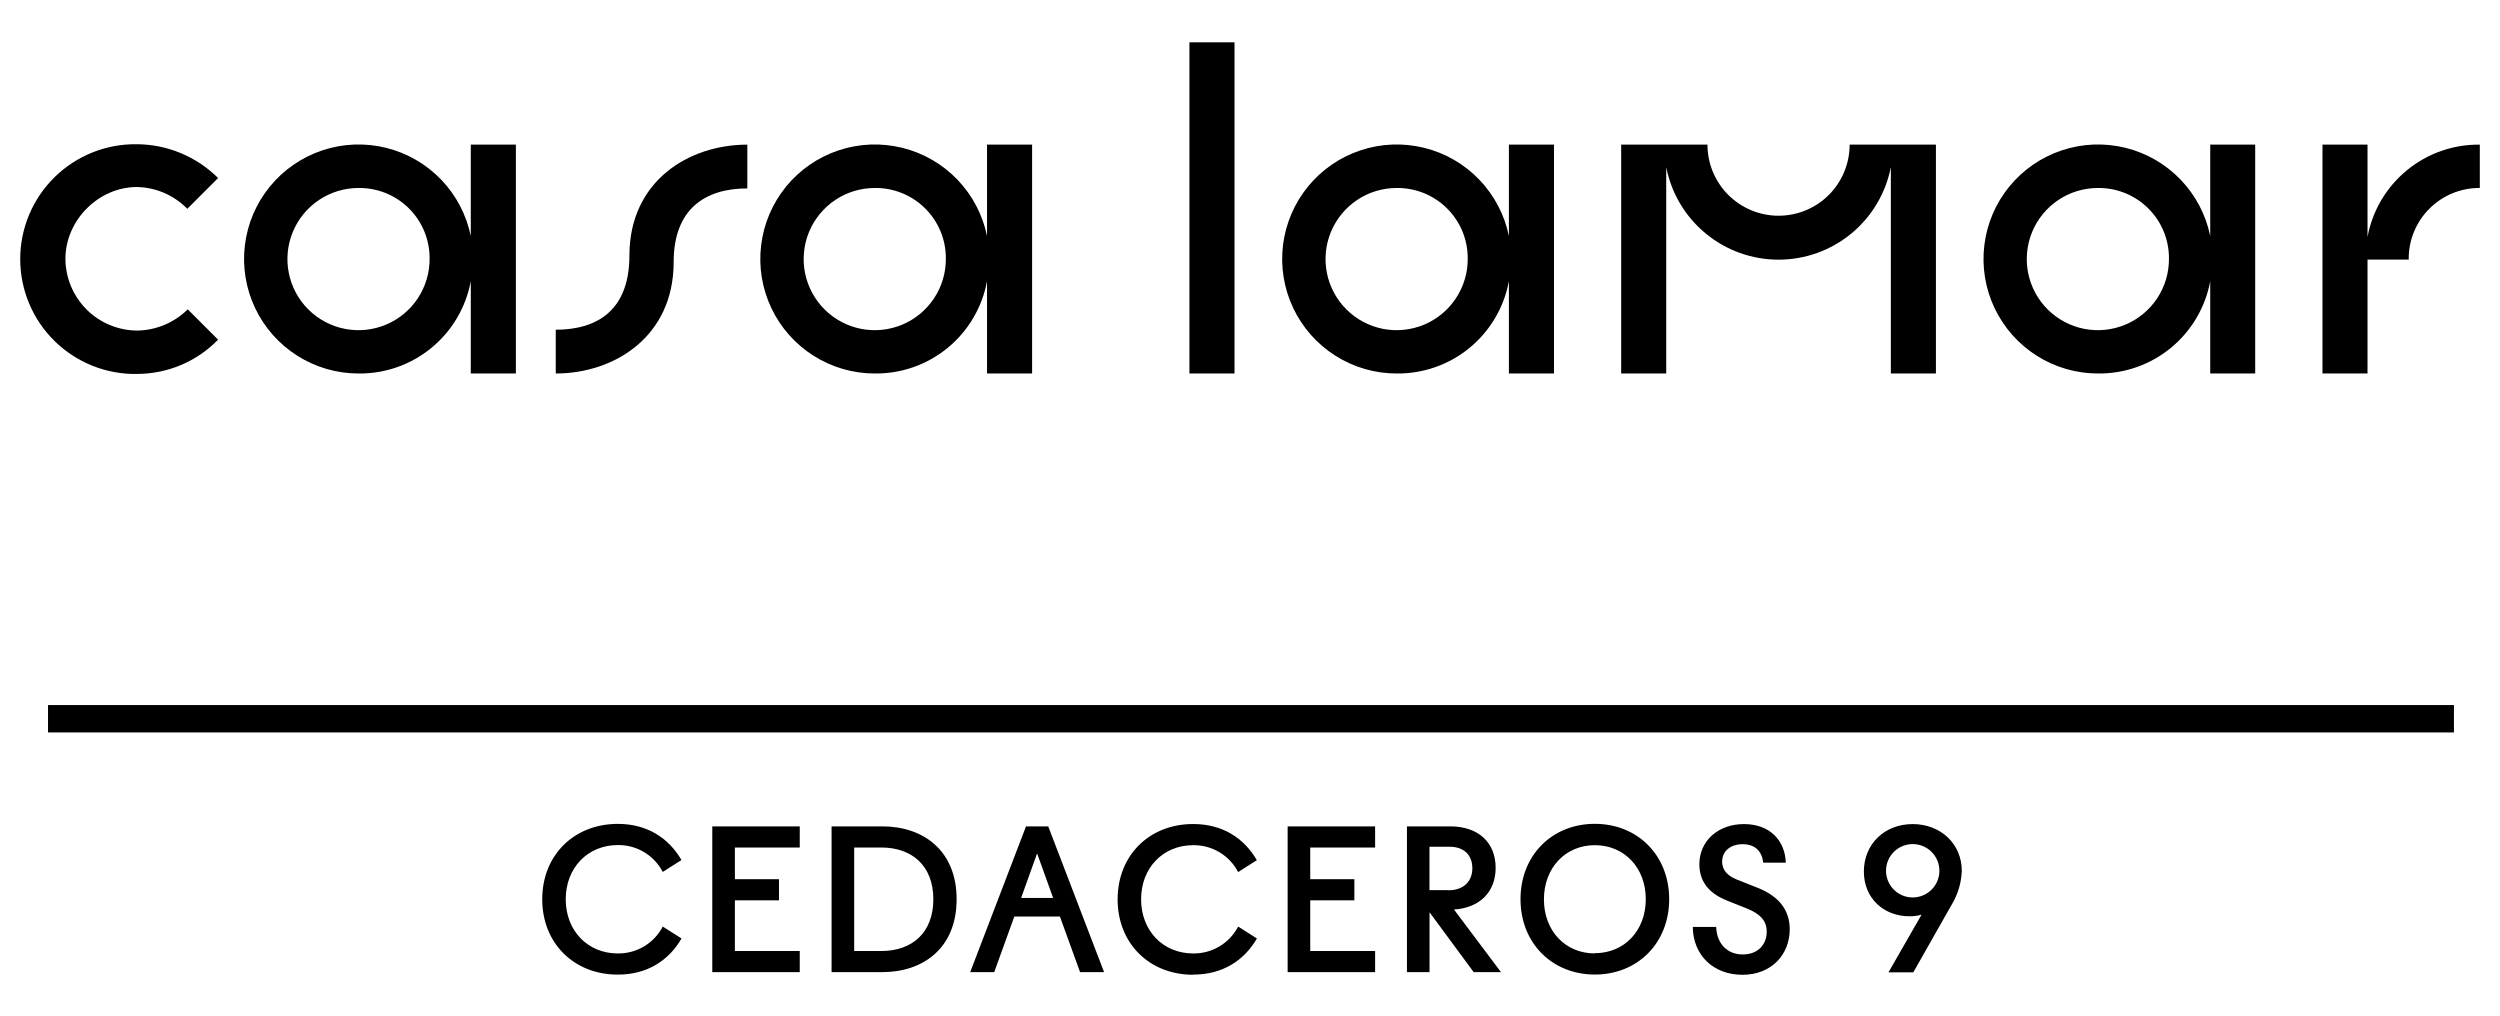
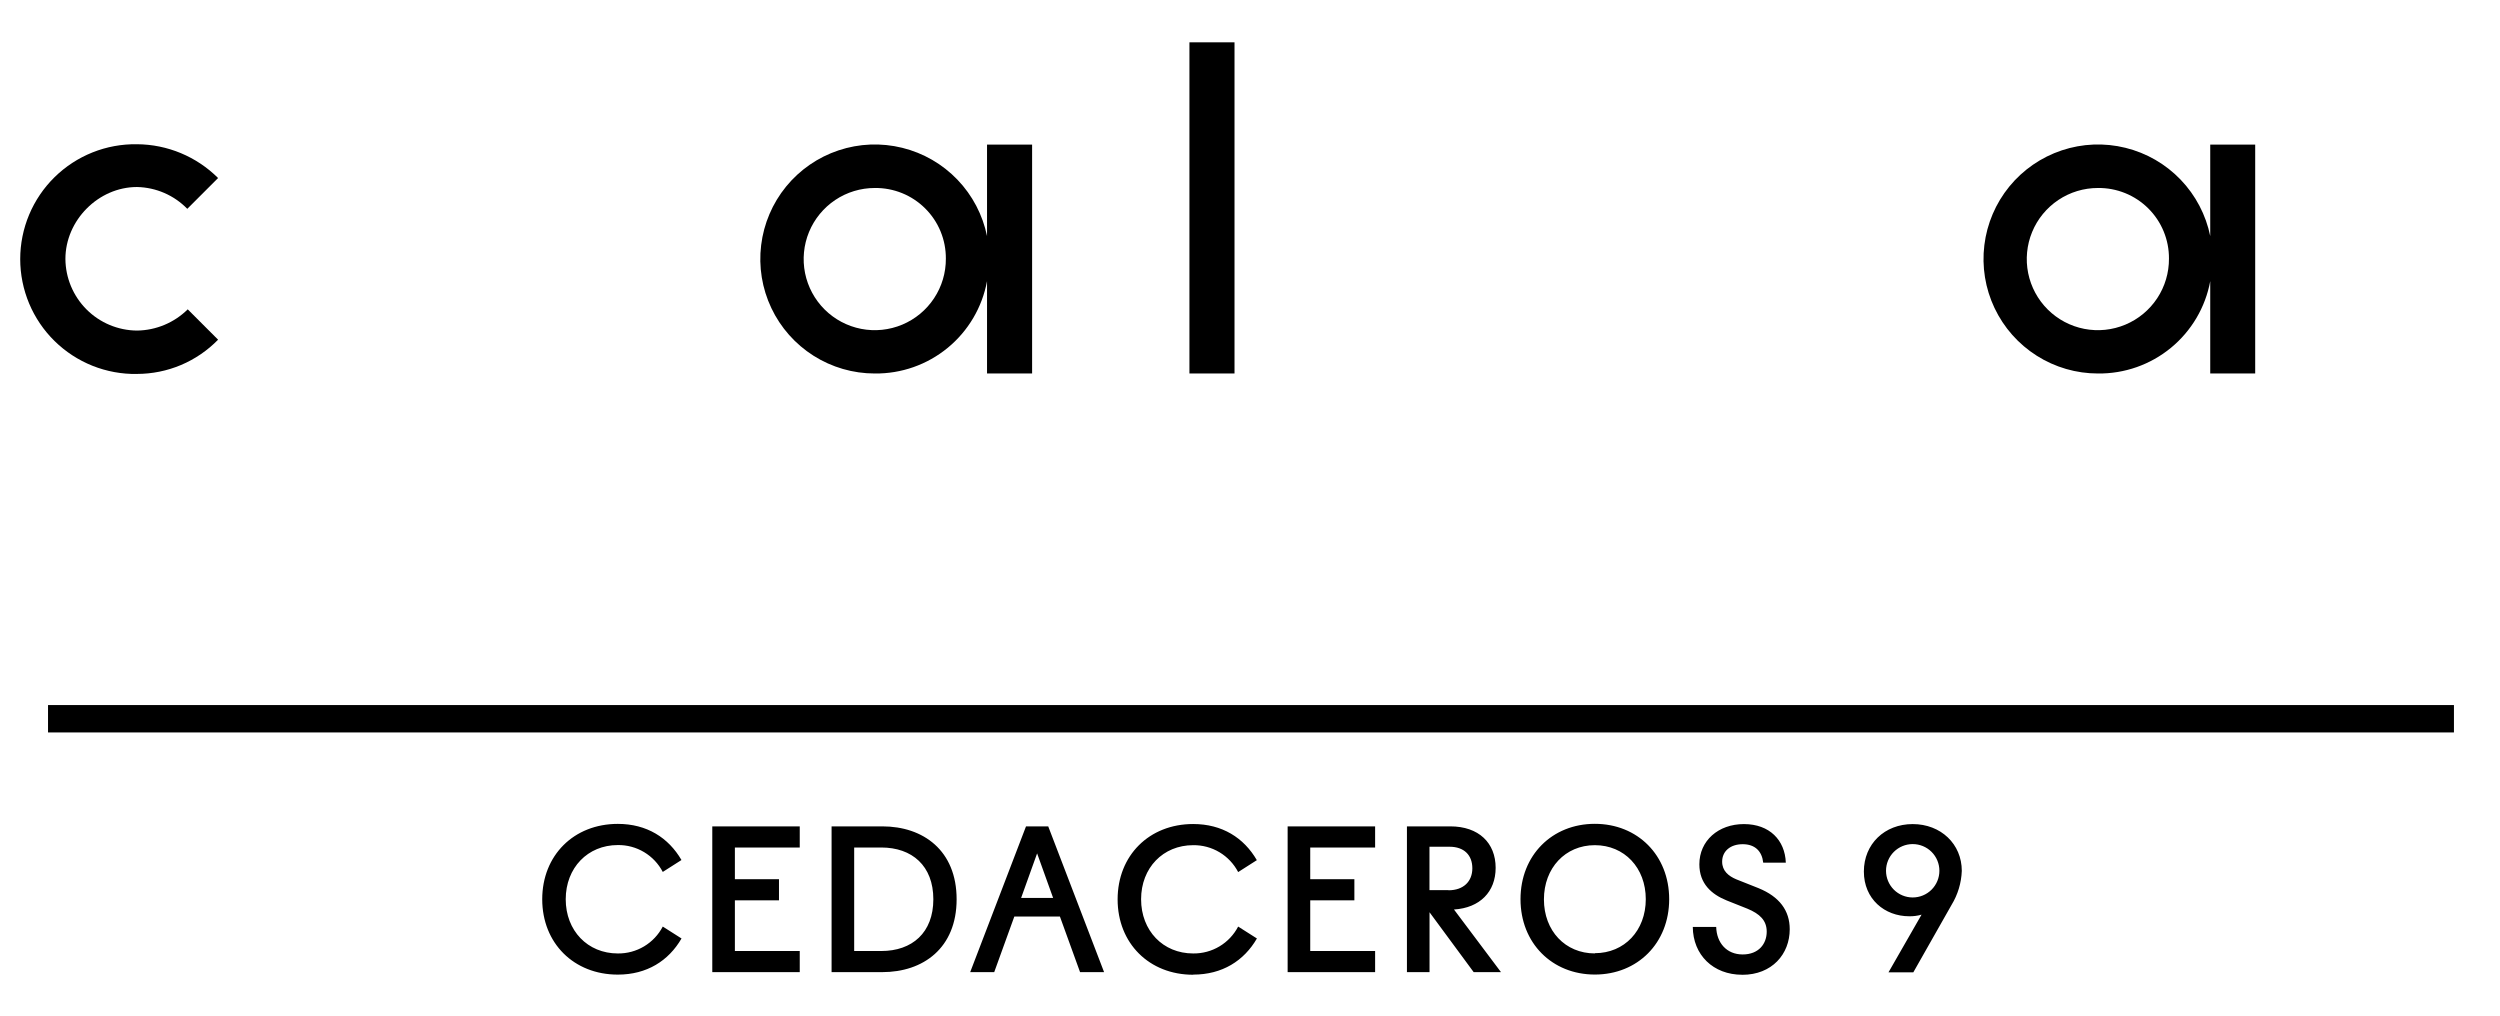
<svg xmlns="http://www.w3.org/2000/svg" width="128" height="52" viewBox="0 0 128 52" fill="none">
  <path d="M125.642 36.099V37.501H2.459V36.099H125.642Z" fill="black" />
  <path d="M97.93 45.95C97.568 45.95 97.221 45.806 96.964 45.55C96.708 45.293 96.564 44.946 96.564 44.583C96.564 44.221 96.708 43.873 96.964 43.617C97.221 43.361 97.568 43.217 97.93 43.217C98.293 43.217 98.641 43.361 98.897 43.617C99.153 43.873 99.297 44.221 99.297 44.583C99.297 44.946 99.153 45.293 98.897 45.55C98.641 45.806 98.293 45.95 97.93 45.95ZM96.691 49.783H97.962L99.917 46.335C100.239 45.808 100.421 45.207 100.444 44.59C100.444 43.213 99.371 42.193 97.93 42.193C96.49 42.193 95.43 43.213 95.43 44.622C95.43 46.03 96.492 46.913 97.754 46.913C97.967 46.917 98.179 46.889 98.384 46.83L96.691 49.783ZM89.204 49.91C90.729 49.91 91.634 48.848 91.634 47.577C91.634 46.62 91.107 45.91 90.035 45.473L88.899 45.022C88.501 44.855 88.174 44.59 88.174 44.117C88.174 43.582 88.594 43.223 89.225 43.223C89.857 43.223 90.214 43.582 90.277 44.17H91.434C91.391 43.013 90.6 42.193 89.289 42.193C87.977 42.193 87.007 43.045 87.007 44.253C87.007 45.242 87.627 45.788 88.406 46.103L89.467 46.525C90.099 46.788 90.456 47.123 90.456 47.702C90.456 48.323 90.046 48.868 89.225 48.868C88.406 48.868 87.892 48.278 87.869 47.458H86.671C86.68 48.888 87.712 49.908 89.204 49.908M81.656 48.815C80.142 48.815 79.049 47.658 79.049 46.05C79.049 44.442 80.142 43.273 81.656 43.273C83.169 43.273 84.264 44.43 84.264 46.038C84.264 47.647 83.171 48.803 81.656 48.803M81.656 49.897C83.842 49.897 85.462 48.288 85.462 46.038C85.462 43.788 83.842 42.18 81.656 42.18C79.469 42.18 77.85 43.788 77.85 46.038C77.85 48.288 79.469 49.897 81.656 49.897ZM74.156 45.575H73.189V43.353H74.217C74.964 43.353 75.384 43.785 75.384 44.457C75.384 45.128 74.932 45.582 74.164 45.582M72.035 49.773H73.192V46.707L75.452 49.773H76.85L74.444 46.567C75.769 46.483 76.577 45.663 76.577 44.433C76.577 43.16 75.716 42.31 74.254 42.31H72.035V49.773ZM65.927 49.773H70.406V48.692H67.084V46.097H69.344V45.015H67.084V43.395H70.406V42.313H65.927V49.773ZM61.094 49.9C62.577 49.9 63.691 49.195 64.354 48.05L63.394 47.44C63.175 47.86 62.844 48.212 62.437 48.455C62.031 48.698 61.564 48.823 61.09 48.817C59.545 48.817 58.424 47.65 58.424 46.042C58.424 44.433 59.55 43.273 61.09 43.273C61.564 43.267 62.031 43.392 62.437 43.635C62.844 43.878 63.175 44.23 63.394 44.65L64.35 44.04C63.684 42.893 62.574 42.19 61.09 42.19C58.84 42.19 57.222 43.798 57.222 46.048C57.222 48.298 58.84 49.907 61.09 49.907M52.281 45.975L53.1 43.693L53.92 45.975H52.281ZM49.674 49.773H50.904L51.934 46.925H54.267L55.299 49.773H56.529L53.669 42.31H52.532L49.674 49.773ZM45.12 48.692H43.734V43.392H45.12C46.697 43.392 47.787 44.328 47.787 46.042C47.787 47.755 46.704 48.692 45.12 48.692ZM42.577 49.773H45.174C47.266 49.773 48.979 48.543 48.979 46.042C48.979 43.54 47.266 42.31 45.174 42.31H42.577V49.773ZM36.469 49.773H40.947V48.692H37.626V46.097H39.884V45.015H37.626V43.395H40.947V42.313H36.469V49.773ZM31.636 49.9C33.117 49.9 34.232 49.195 34.894 48.05L33.934 47.44C33.715 47.86 33.384 48.211 32.978 48.454C32.572 48.697 32.106 48.823 31.632 48.817C30.087 48.817 28.965 47.65 28.965 46.042C28.965 44.433 30.09 43.267 31.632 43.267C32.106 43.26 32.572 43.386 32.978 43.629C33.384 43.872 33.715 44.223 33.934 44.643L34.891 44.033C34.224 42.887 33.114 42.183 31.632 42.183C29.382 42.183 27.762 43.792 27.762 46.042C27.762 48.292 29.382 49.9 31.632 49.9" fill="black" />
-   <path d="M75.147 13.242C75.152 13.963 74.942 14.669 74.545 15.27C74.148 15.872 73.581 16.342 72.916 16.621C72.252 16.9 71.519 16.976 70.811 16.838C70.104 16.7 69.453 16.355 68.942 15.847C68.43 15.339 68.081 14.691 67.939 13.984C67.797 13.277 67.867 12.544 68.142 11.878C68.417 11.211 68.883 10.641 69.483 10.24C70.082 9.839 70.786 9.625 71.507 9.625C71.985 9.619 72.459 9.708 72.902 9.887C73.345 10.066 73.748 10.332 74.087 10.669C74.426 11.005 74.695 11.406 74.877 11.848C75.059 12.29 75.151 12.764 75.147 13.242ZM79.564 19.123V7.405H77.256V12.088C77.034 11.002 76.508 10 75.74 9.199C74.972 8.399 73.992 7.833 72.915 7.568C71.838 7.302 70.708 7.347 69.656 7.698C68.603 8.049 67.672 8.691 66.97 9.55C66.268 10.409 65.824 11.45 65.69 12.551C65.556 13.652 65.737 14.769 66.212 15.771C66.687 16.774 67.437 17.621 68.374 18.214C69.311 18.808 70.398 19.123 71.507 19.123C72.869 19.139 74.192 18.673 75.244 17.808C76.296 16.943 77.008 15.734 77.256 14.395V19.123H79.564Z" fill="black" />
  <path d="M111.051 13.242C111.055 13.963 110.846 14.669 110.449 15.27C110.051 15.872 109.485 16.342 108.82 16.621C108.155 16.9 107.423 16.976 106.715 16.838C106.007 16.7 105.356 16.355 104.845 15.847C104.334 15.339 103.985 14.691 103.842 13.984C103.7 13.277 103.771 12.544 104.045 11.878C104.32 11.211 104.787 10.641 105.386 10.24C105.985 9.839 106.69 9.625 107.411 9.625C107.888 9.619 108.363 9.708 108.806 9.887C109.249 10.066 109.652 10.332 109.991 10.669C110.33 11.005 110.598 11.406 110.78 11.848C110.962 12.29 111.054 12.764 111.051 13.242ZM115.466 19.123V7.405H113.164V12.088C112.942 11.002 112.417 10 111.648 9.199C110.88 8.399 109.901 7.833 108.824 7.568C107.747 7.302 106.616 7.347 105.564 7.698C104.512 8.049 103.58 8.691 102.878 9.55C102.177 10.409 101.733 11.45 101.599 12.551C101.464 13.652 101.645 14.769 102.12 15.771C102.596 16.774 103.345 17.621 104.283 18.214C105.22 18.808 106.306 19.123 107.416 19.123C108.777 19.139 110.101 18.673 111.152 17.808C112.204 16.943 112.916 15.734 113.164 14.395V19.123H115.466Z" fill="black" />
  <path d="M63.207 2.167H60.899V19.122H63.207V2.167Z" fill="black" />
-   <path d="M85.311 19.123V8.558C85.571 9.892 86.287 11.094 87.336 11.959C88.385 12.823 89.701 13.295 91.061 13.295C92.42 13.295 93.737 12.823 94.785 11.959C95.835 11.094 96.55 9.892 96.811 8.558V19.123H99.119V7.405H94.702C94.702 7.883 94.608 8.356 94.425 8.798C94.242 9.24 93.974 9.641 93.636 9.979C93.298 10.317 92.897 10.585 92.455 10.768C92.014 10.951 91.54 11.045 91.062 11.045C90.584 11.045 90.111 10.951 89.669 10.768C89.228 10.585 88.826 10.317 88.488 9.979C88.15 9.641 87.882 9.24 87.699 8.798C87.516 8.356 87.422 7.883 87.422 7.405H83.004V19.123H85.311Z" fill="black" />
-   <path d="M121.217 19.123V13.29H123.326C123.319 12.809 123.409 12.332 123.589 11.886C123.769 11.44 124.037 11.034 124.376 10.693C124.715 10.351 125.118 10.081 125.563 9.897C126.008 9.714 126.485 9.62 126.966 9.623V7.405C125.604 7.39 124.281 7.855 123.23 8.72C122.178 9.585 121.465 10.793 121.217 12.132V7.405H118.911V19.123H121.217Z" fill="black" />
-   <path d="M21.996 13.242C22 13.963 21.791 14.669 21.394 15.27C20.997 15.872 20.43 16.342 19.765 16.621C19.1 16.9 18.368 16.976 17.66 16.838C16.953 16.7 16.302 16.355 15.79 15.847C15.279 15.339 14.93 14.691 14.788 13.984C14.645 13.277 14.716 12.544 14.991 11.878C15.265 11.211 15.732 10.641 16.331 10.24C16.93 9.839 17.635 9.625 18.356 9.625C18.834 9.619 19.308 9.708 19.751 9.887C20.194 10.066 20.597 10.332 20.936 10.669C21.275 11.005 21.543 11.406 21.725 11.848C21.907 12.29 21.999 12.764 21.996 13.242ZM26.413 19.123V7.405H24.104V12.088C23.883 11.002 23.357 10 22.589 9.199C21.82 8.399 20.841 7.833 19.764 7.568C18.687 7.302 17.557 7.347 16.504 7.698C15.452 8.049 14.521 8.691 13.819 9.55C13.117 10.409 12.673 11.45 12.539 12.551C12.405 13.652 12.586 14.769 13.061 15.771C13.536 16.774 14.286 17.621 15.223 18.214C16.16 18.808 17.247 19.123 18.356 19.123C19.717 19.139 21.041 18.673 22.092 17.808C23.144 16.943 23.857 15.734 24.104 14.395V19.123H26.413Z" fill="black" />
  <path d="M48.428 13.242C48.432 13.963 48.223 14.669 47.825 15.27C47.428 15.872 46.861 16.342 46.197 16.621C45.532 16.9 44.799 16.976 44.092 16.838C43.384 16.7 42.733 16.355 42.222 15.847C41.711 15.339 41.362 14.691 41.219 13.984C41.077 13.277 41.148 12.544 41.422 11.878C41.697 11.211 42.164 10.641 42.763 10.24C43.362 9.839 44.067 9.625 44.788 9.625C45.265 9.619 45.74 9.708 46.183 9.887C46.626 10.066 47.028 10.332 47.367 10.669C47.706 11.005 47.975 11.406 48.157 11.848C48.339 12.29 48.431 12.764 48.428 13.242ZM52.844 19.123V7.405H50.536V12.088C50.314 11.002 49.789 10 49.02 9.199C48.252 8.399 47.273 7.833 46.196 7.568C45.119 7.302 43.988 7.347 42.936 7.698C41.883 8.049 40.952 8.691 40.25 9.55C39.548 10.409 39.105 11.45 38.971 12.551C38.836 13.652 39.017 14.769 39.492 15.771C39.967 16.774 40.717 17.621 41.654 18.214C42.592 18.808 43.678 19.123 44.788 19.123C46.149 19.139 47.472 18.673 48.524 17.808C49.576 16.943 50.288 15.734 50.536 14.395V19.123H52.844Z" fill="black" />
  <path d="M7.016 19.145C7.79 19.144 8.555 18.989 9.268 18.688C9.981 18.387 10.626 17.946 11.166 17.392L9.612 15.838C8.92 16.523 7.989 16.913 7.016 16.925C6.046 16.918 5.117 16.53 4.431 15.844C3.745 15.157 3.356 14.229 3.349 13.258C3.349 11.283 5.036 9.575 7.016 9.575C7.987 9.595 8.912 9.996 9.589 10.692L11.166 9.115C10.063 8.016 8.573 7.394 7.016 7.385C6.235 7.372 5.46 7.514 4.735 7.804C4.01 8.094 3.35 8.525 2.793 9.072C2.236 9.62 1.794 10.272 1.492 10.992C1.191 11.712 1.035 12.485 1.035 13.266C1.035 14.047 1.191 14.82 1.492 15.54C1.794 16.26 2.236 16.912 2.793 17.46C3.35 18.007 4.01 18.438 4.735 18.728C5.46 19.017 6.235 19.16 7.016 19.147" fill="black" />
-   <path d="M28.454 16.882V19.123C31.454 19.123 34.491 17.237 34.491 13.42C34.491 10.69 36.111 9.647 38.263 9.647V7.405C35.263 7.405 32.226 9.27 32.226 13.087C32.226 15.838 30.629 16.882 28.454 16.882Z" fill="black" />
</svg>